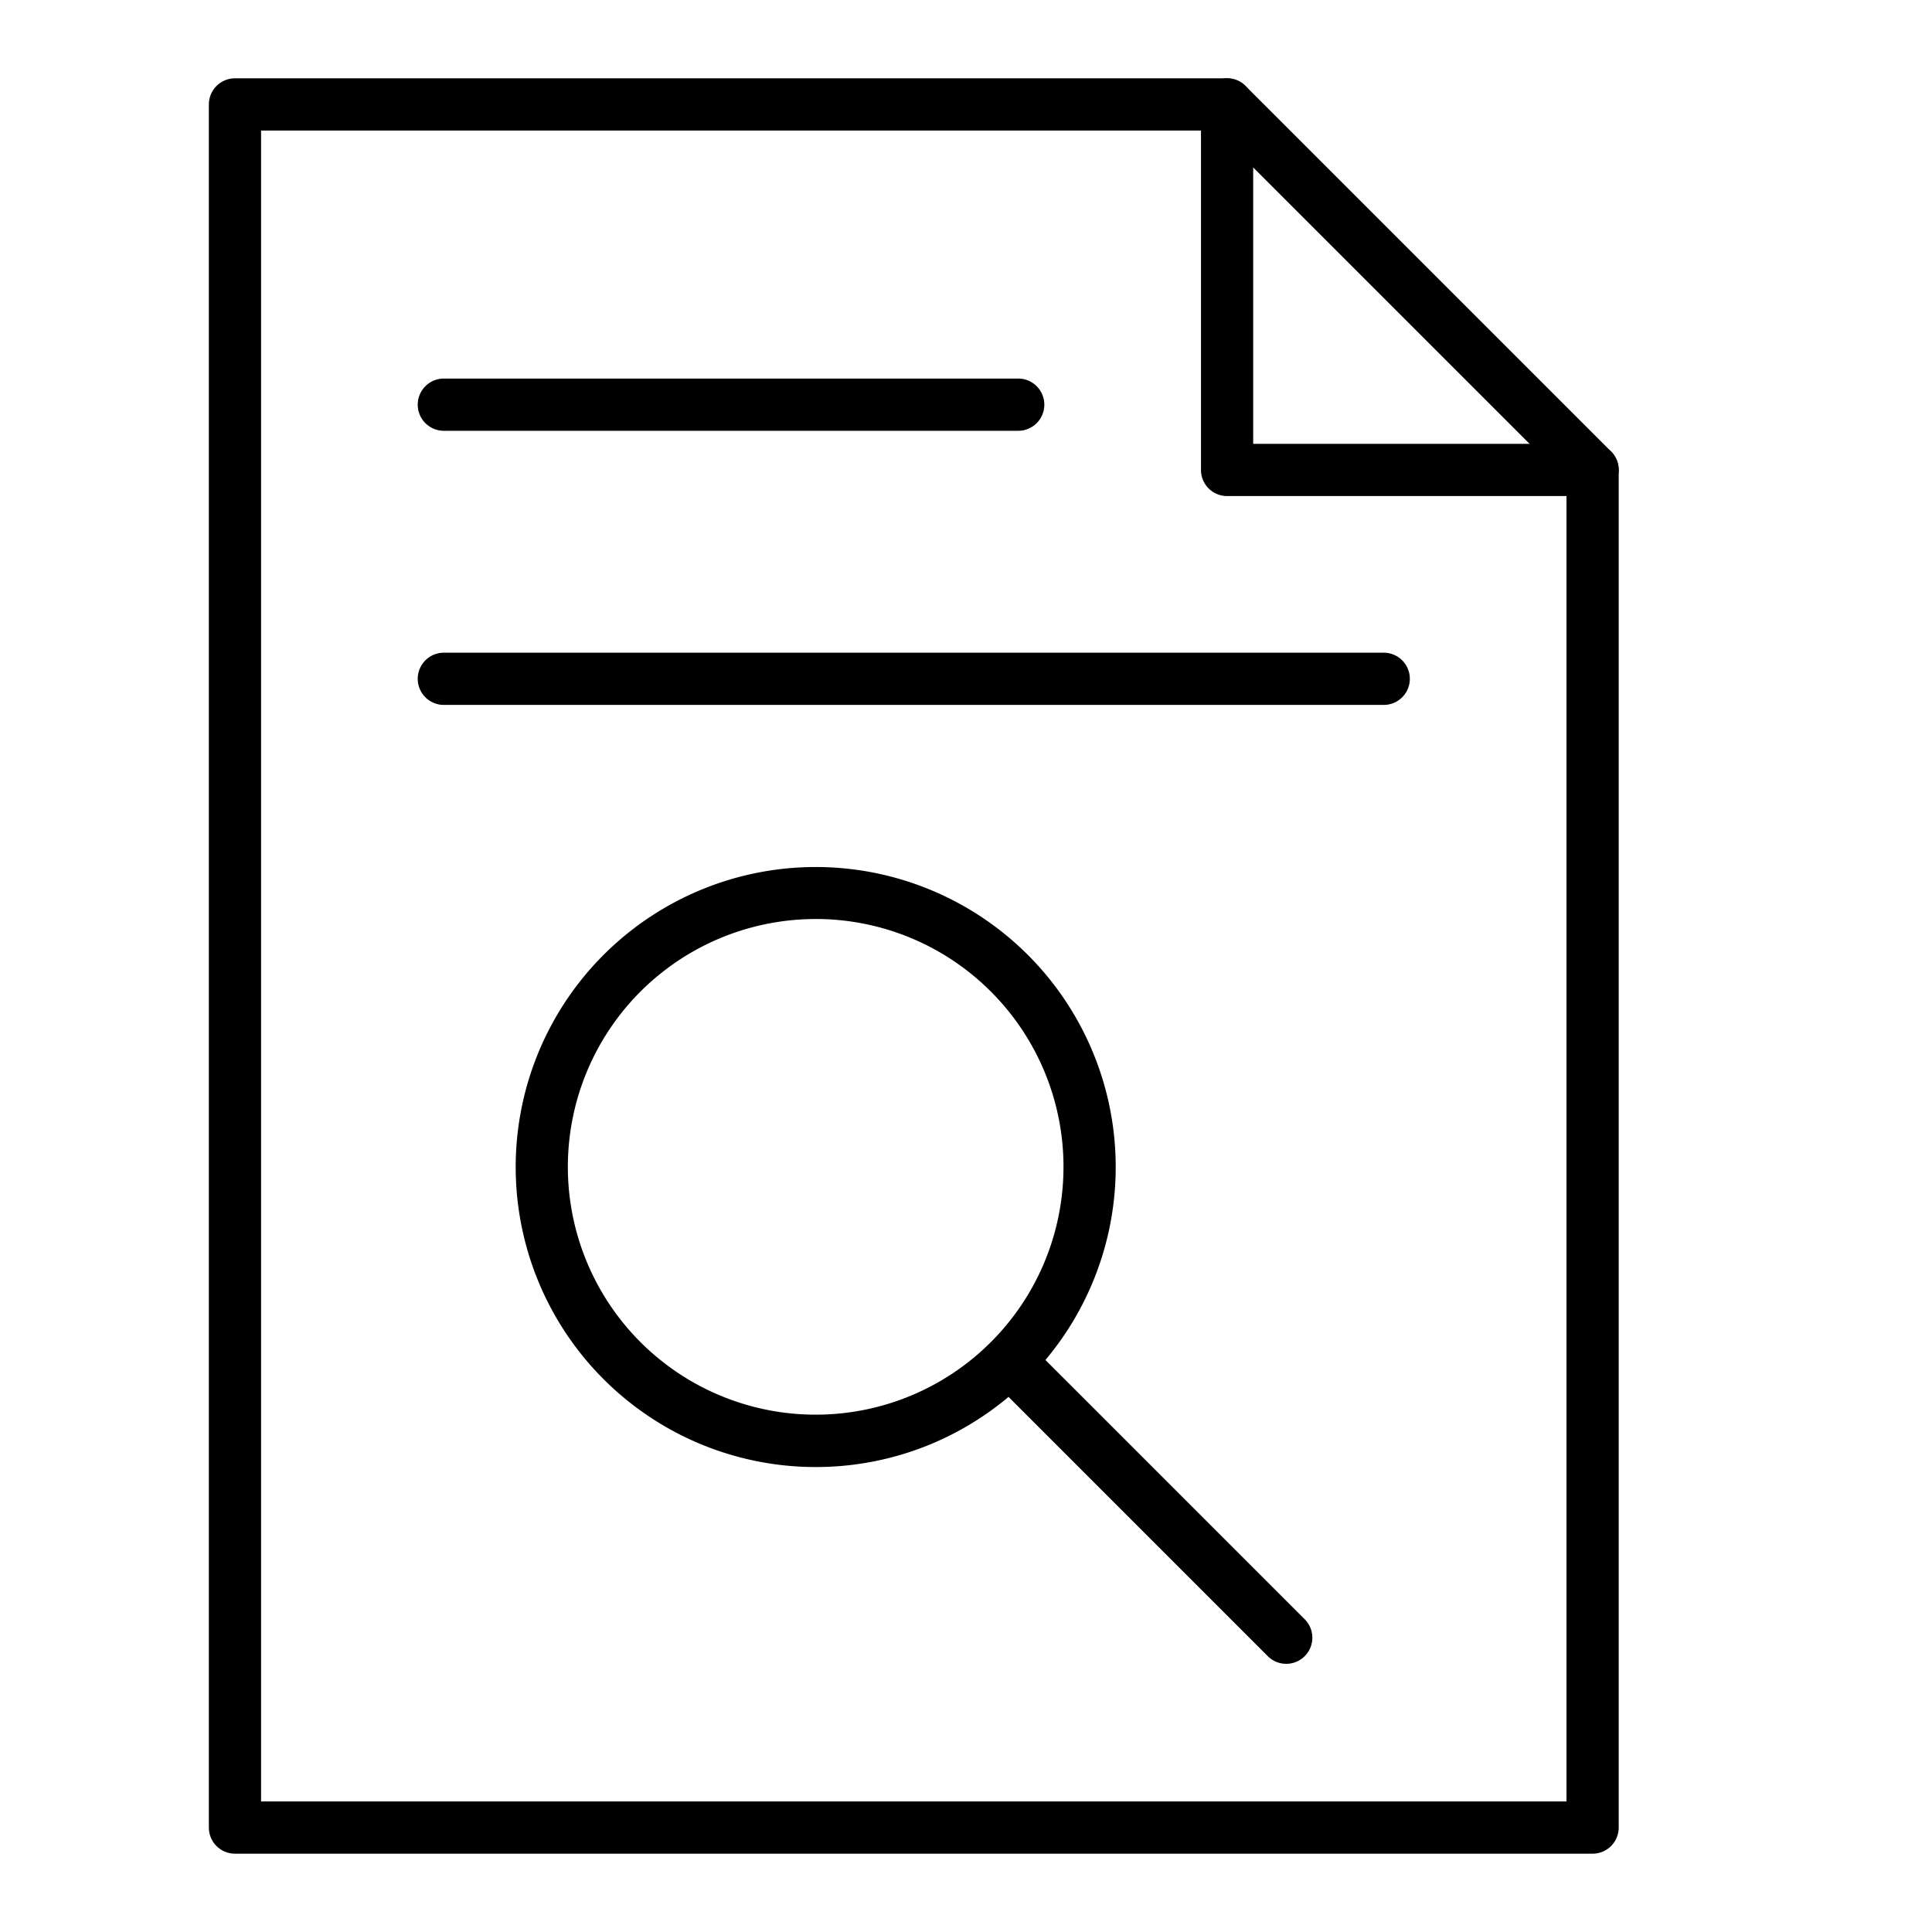
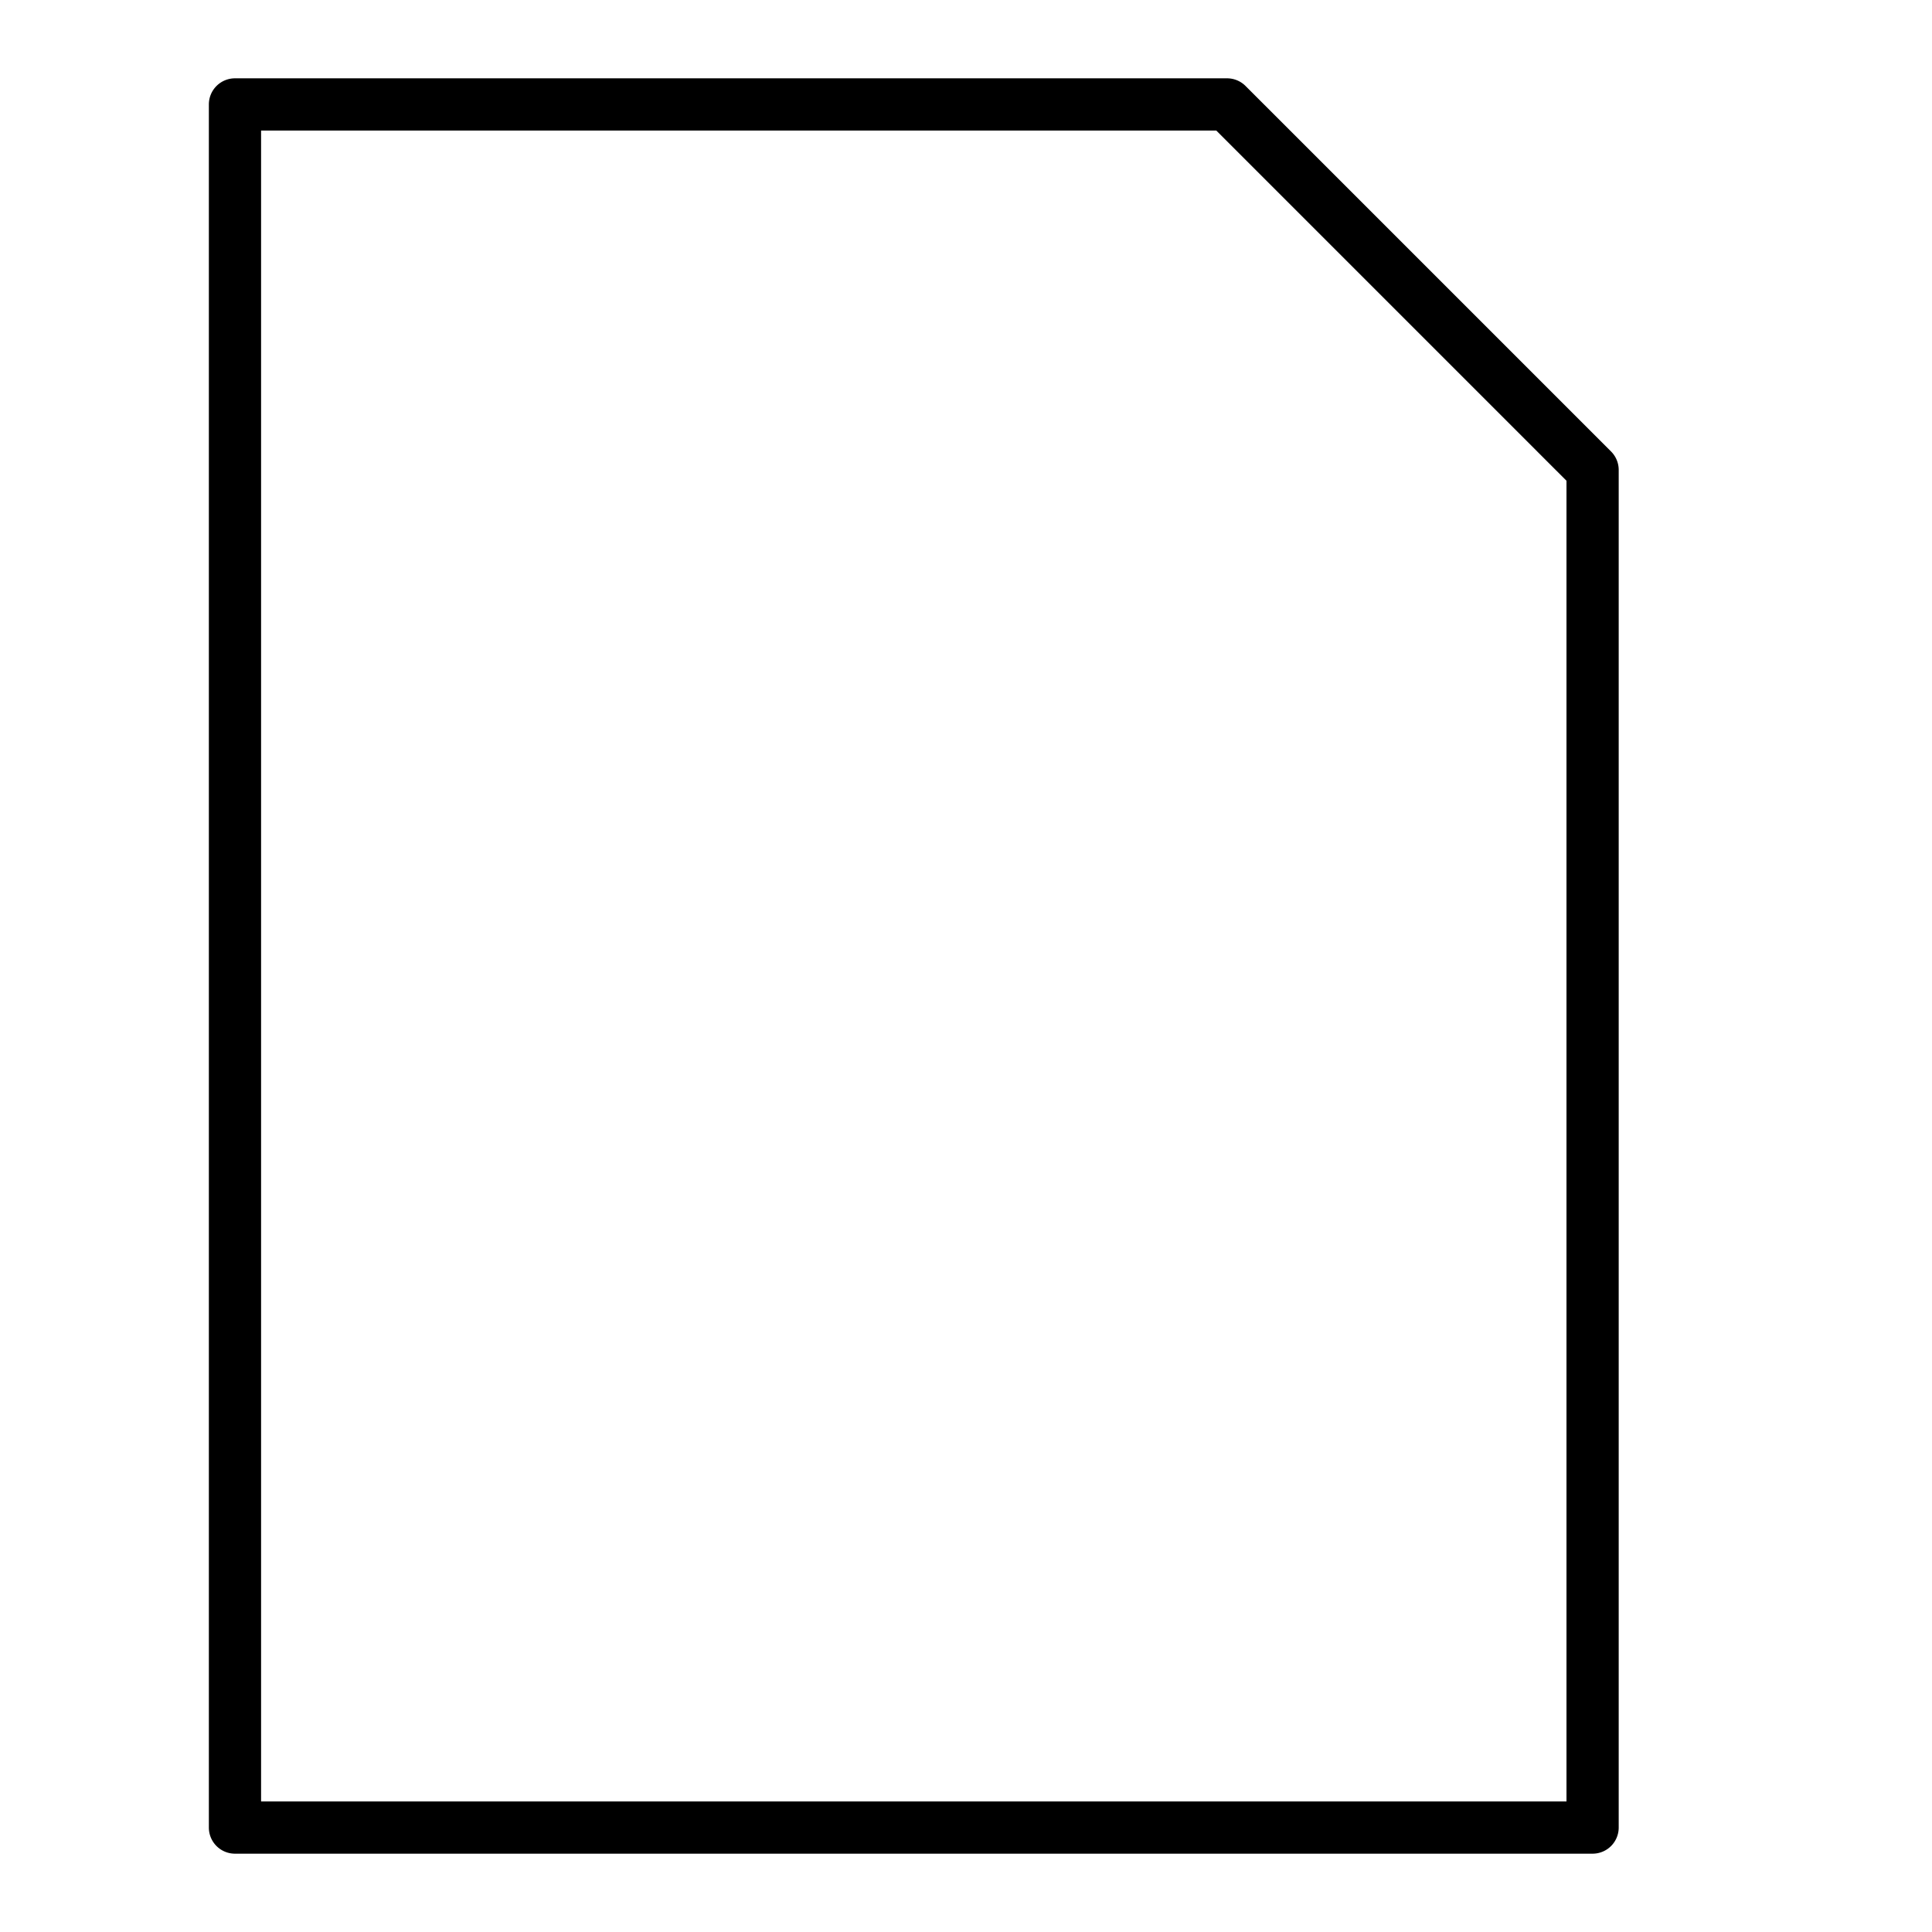
<svg xmlns="http://www.w3.org/2000/svg" id="Icons" viewBox="0 0 74 74" width="60" height="60">
  <path d="M61,71H9a1,1,0,0,1-1-1V4A1,1,0,0,1,9,3H47a1,1,0,0,1,.707.293l14,14A1,1,0,0,1,62,18V70A1,1,0,0,1,61,71ZM10,69H60V18.414L46.586,5H10Z" />
-   <path d="M61,19H47a1,1,0,0,1-1-1V4a1,1,0,0,1,2,0V17H61a1,1,0,0,1,0,2Z" />
-   <path d="M31.234,56.191a11.491,11.491,0,1,1,8.132-3.363A11.464,11.464,0,0,1,31.234,56.191Zm0-20.99a9.492,9.492,0,1,0,6.718,2.778A9.472,9.472,0,0,0,31.234,35.2Z" />
-   <path d="M49.266,63.728a1,1,0,0,1-.707-.293L37.952,52.828a1,1,0,0,1,1.414-1.414L49.973,62.021a1,1,0,0,1-.707,1.707Z" />
-   <path d="M39,16.5H17a1,1,0,0,1,0-2H39a1,1,0,0,1,0,2Z" />
-   <path d="M53,27H17a1,1,0,0,1,0-2H53a1,1,0,0,1,0,2Z" />
</svg>